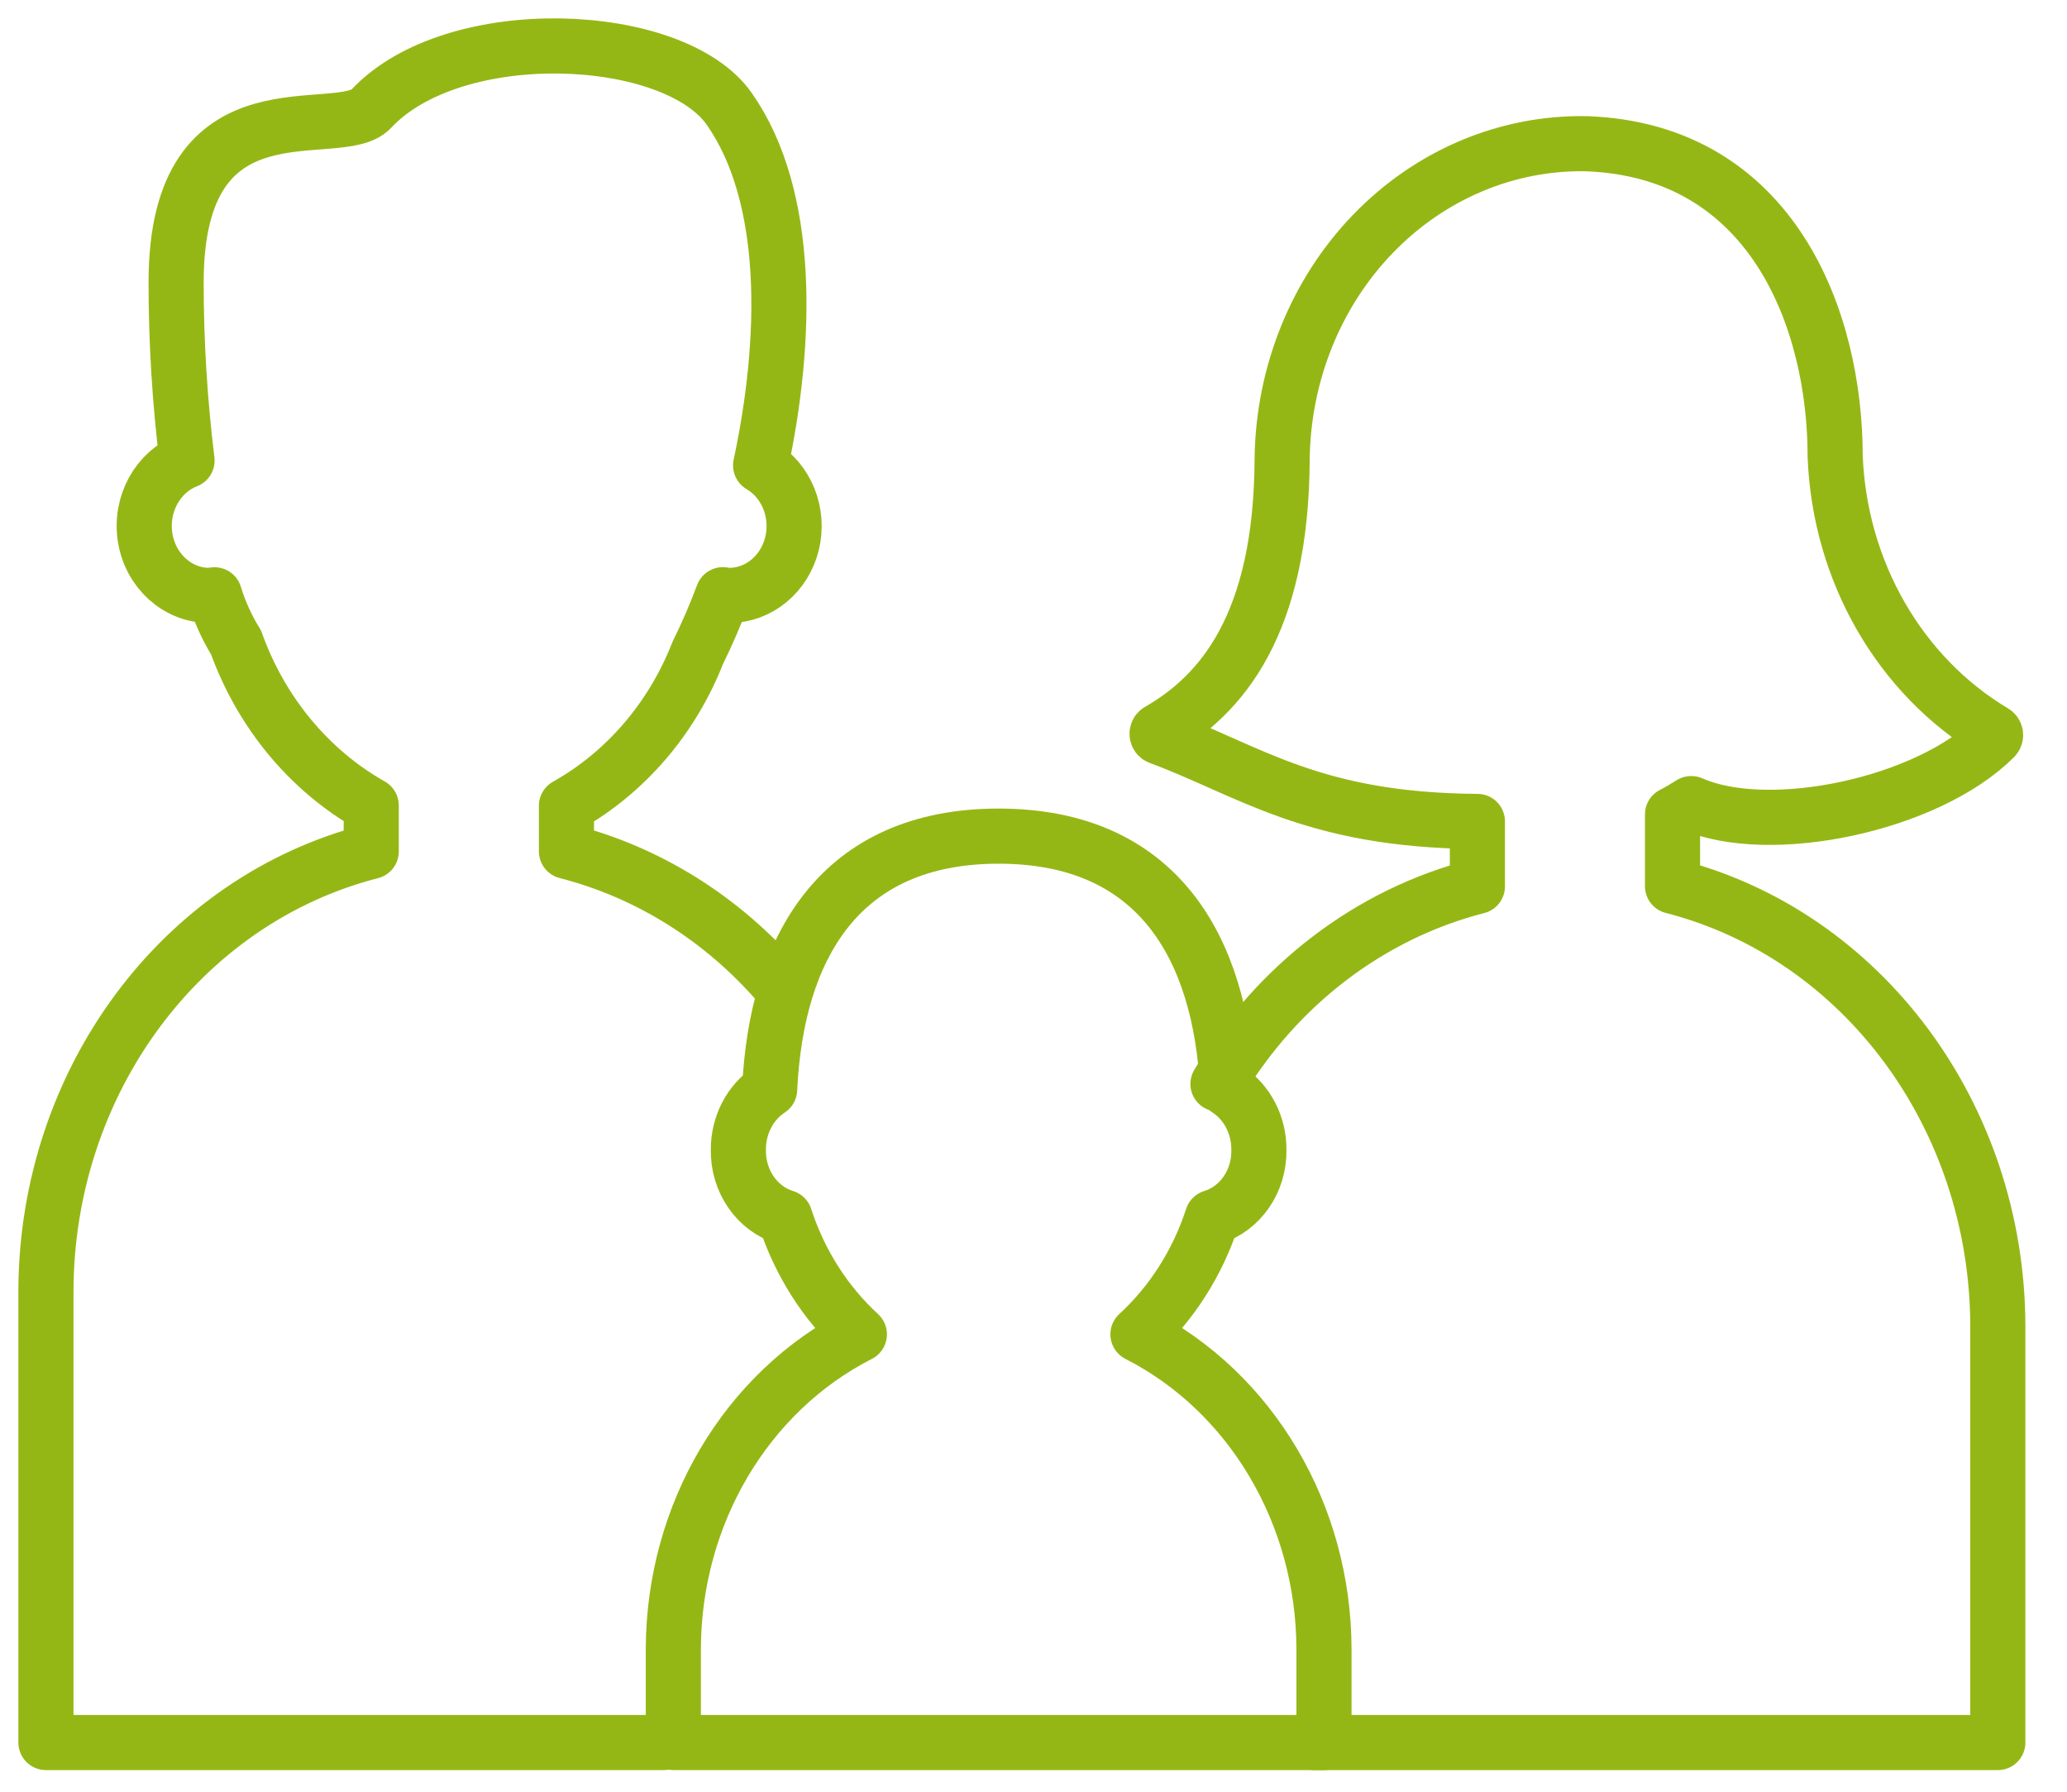
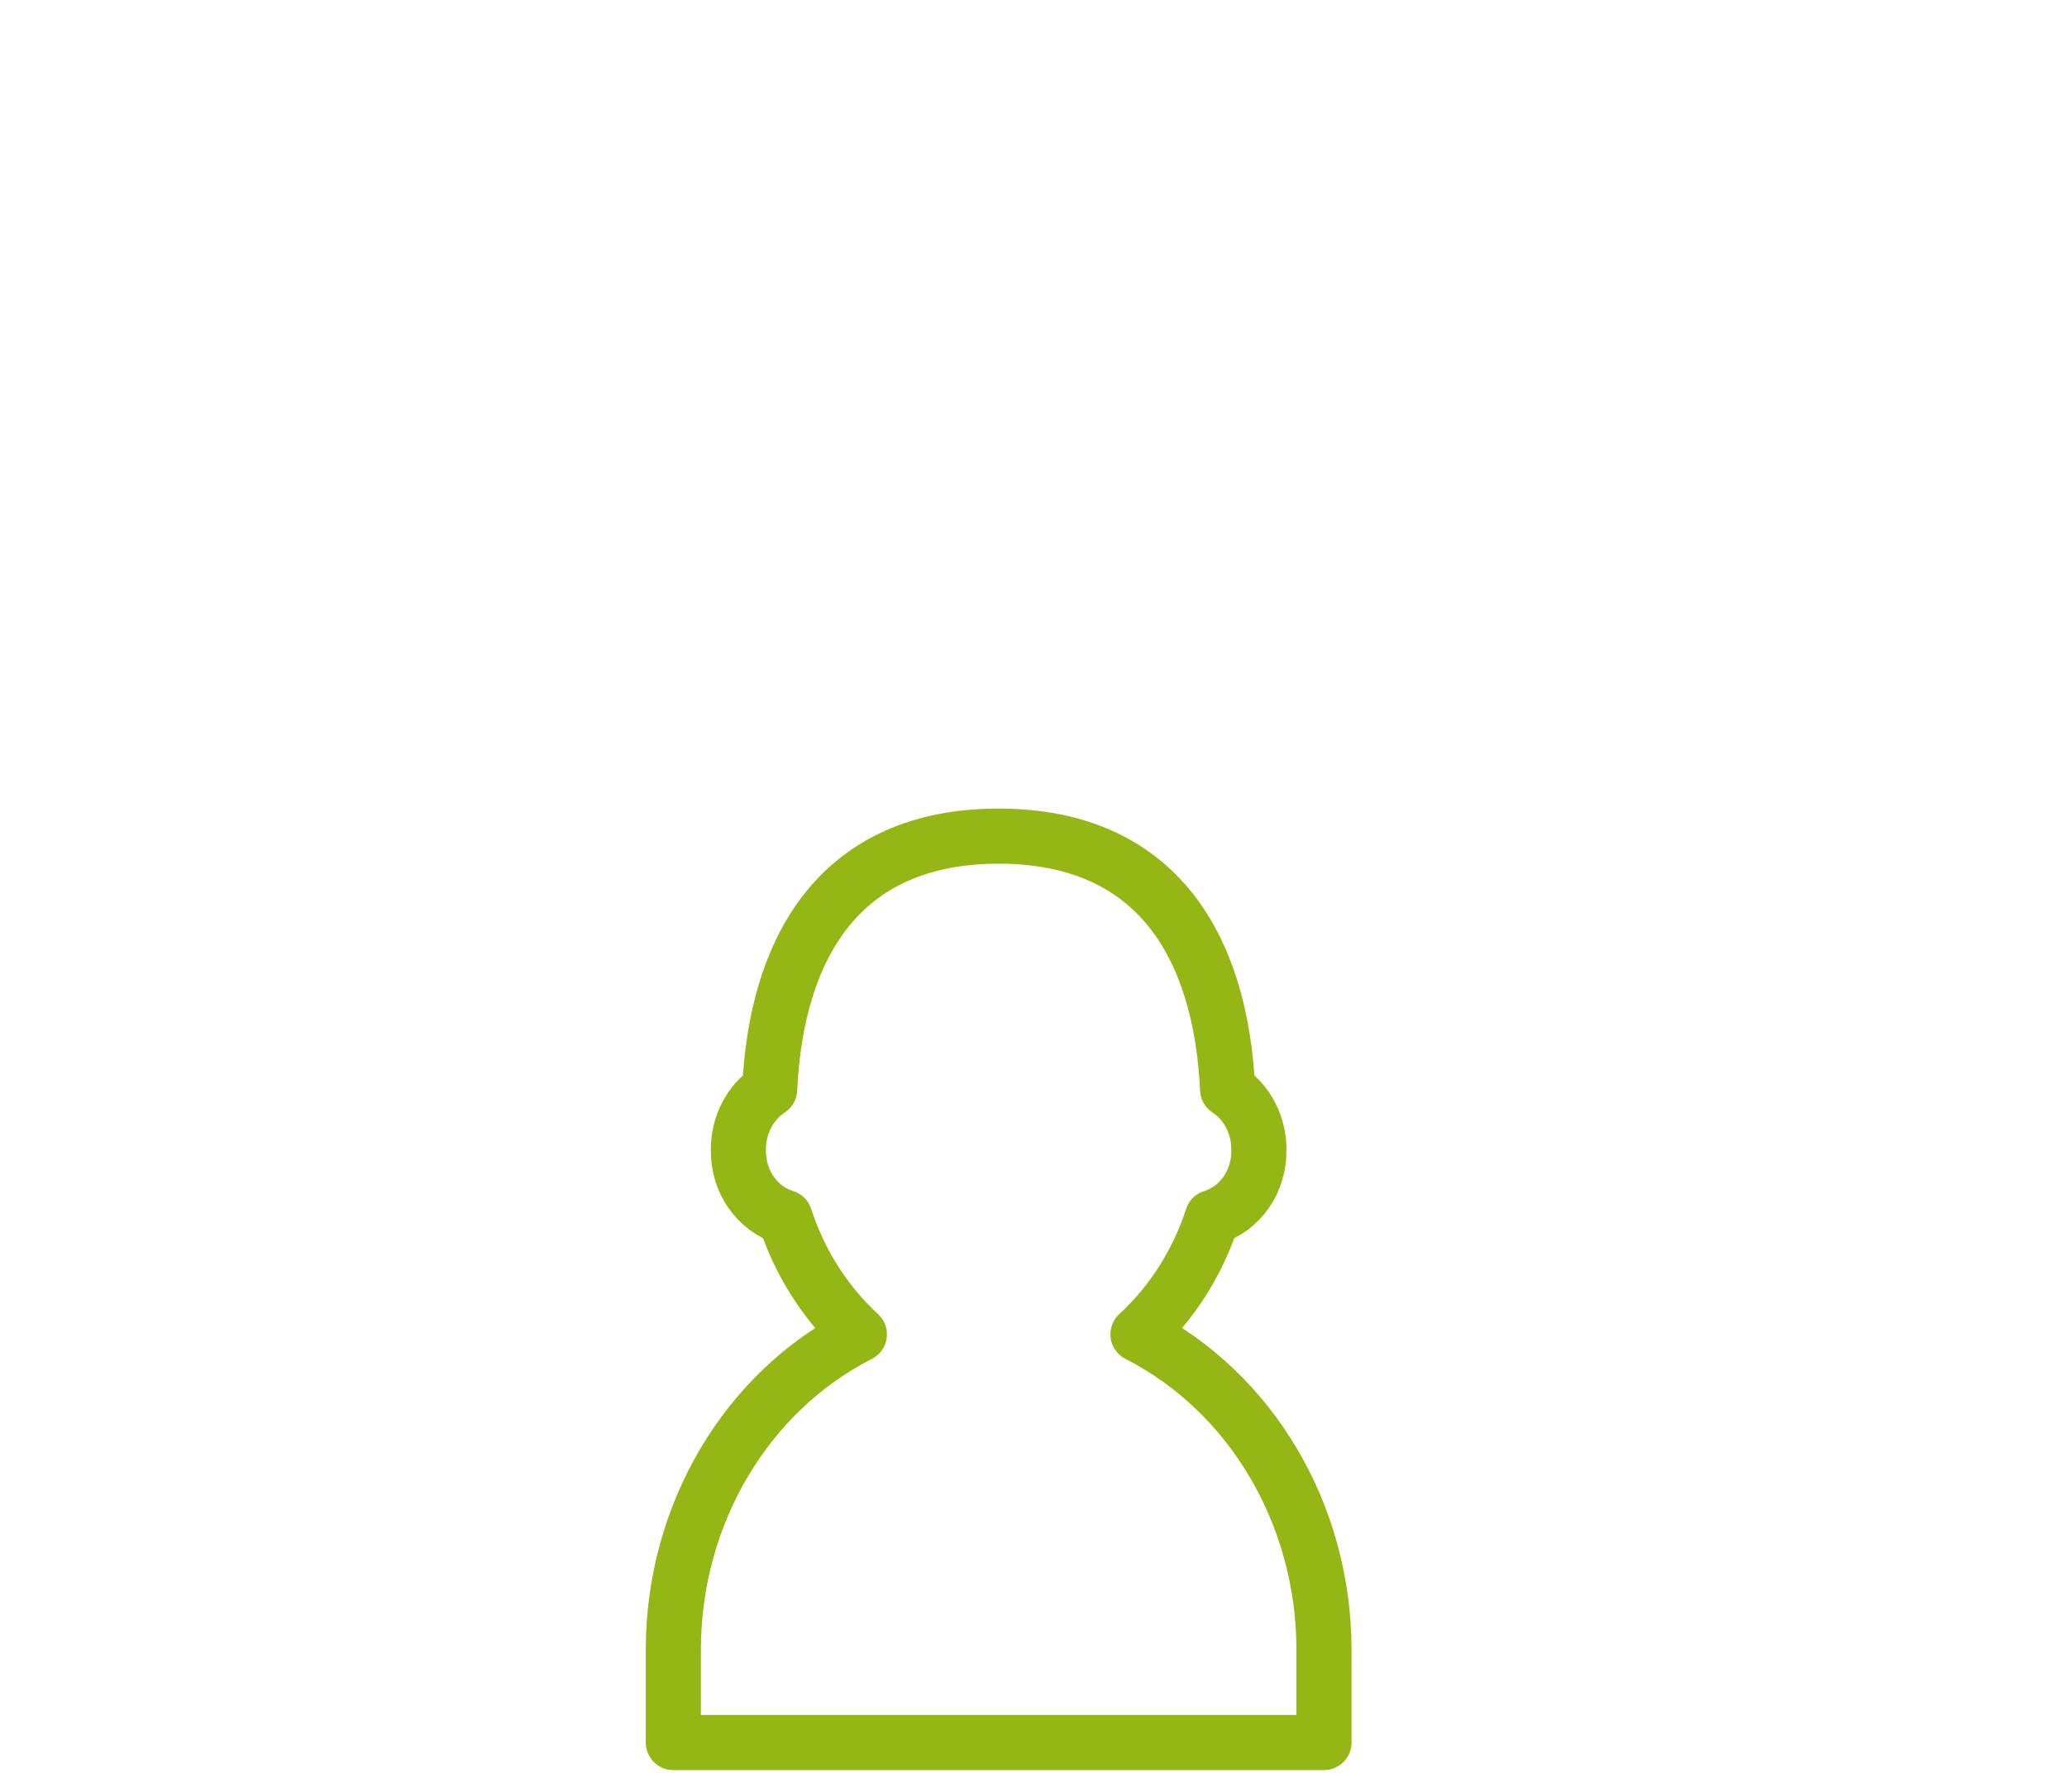
<svg xmlns="http://www.w3.org/2000/svg" width="45px" height="39px" viewBox="0 0 45 39" version="1.1">
  <title>healthcare-6314_1f53fb45-e0a4-4616-9855-bd29770808c1-2x</title>
  <desc>Created with Sketch.</desc>
  <g id="Welcome" stroke="none" stroke-width="1" fill="none" fill-rule="evenodd" stroke-linecap="round" stroke-linejoin="round">
    <g id="startseite-ohne-plz" transform="translate(-1060, -2770)" stroke="#95B715" stroke-width="1.2">
      <g id="Group-60" transform="translate(-124, 2231)">
        <g id="Benefits-UI" transform="translate(442, 498)">
          <g id="healthcare-6314_1f53fb45-e0a4-4616-9855-bd29770808c1" transform="translate(743, 42)">
-             <path d="M27.621,36.929 L42.494,36.929 L42.494,27.85 C42.479,23.3 39.553,19.351 35.412,18.29 L35.412,16.727 C35.553,16.656 35.684,16.576 35.817,16.492 L35.823,16.492 C37.51,17.24 40.964,16.52 42.424,15.054 C42.44,15.037 42.448,15.014 42.445,14.99 C42.441,14.966 42.428,14.945 42.408,14.934 C40.359,13.711 39.051,11.439 38.953,8.934 C38.953,5.966 37.591,2.272 33.532,2.128 C31.804,2.098 30.136,2.802 28.894,4.086 C27.652,5.37 26.94,7.129 26.913,8.975 C26.903,12.603 25.584,14.13 24.222,14.909 C24.2,14.924 24.188,14.952 24.19,14.98 C24.193,15.008 24.21,15.032 24.234,15.042 C26.217,15.778 27.572,16.858 31.164,16.88 L31.164,18.293 C28.831,18.891 26.806,20.433 25.516,22.594 M15.962,20.427 C14.721,18.993 13.11,17.986 11.332,17.531 L11.332,16.539 C12.618,15.818 13.63,14.641 14.192,13.209 C14.394,12.799 14.577,12.377 14.738,11.945 C14.783,11.95 14.827,11.96 14.874,11.96 C15.518,11.961 16.082,11.495 16.244,10.828 C16.405,10.161 16.123,9.462 15.559,9.13 C16.144,6.393 16.215,3.278 14.874,1.367 C13.67,-0.346 8.888,-0.562 7.083,1.367 C6.375,2.123 2.834,0.61 2.834,5.15 C2.834,6.446 2.914,7.74 3.072,9.025 C2.429,9.276 2.045,9.981 2.16,10.702 C2.276,11.423 2.857,11.952 3.541,11.96 C3.585,11.96 3.627,11.95 3.67,11.947 C3.779,12.304 3.932,12.645 4.124,12.96 L4.135,12.973 C4.681,14.502 5.728,15.767 7.082,16.533 L7.082,17.533 C2.941,18.594 0.015,22.543 0,27.093 L0,36.929 L13.456,36.929" id="Shape" />
            <path d="M23.774,28.044 C24.514,27.364 25.073,26.485 25.394,25.498 C26.003,25.311 26.419,24.709 26.407,24.029 C26.411,23.493 26.153,22.994 25.726,22.714 C25.582,19.622 24.202,17.2 20.741,17.2 C17.281,17.2 15.9,19.622 15.756,22.714 C15.329,22.994 15.071,23.493 15.075,24.029 C15.064,24.709 15.479,25.311 16.089,25.498 C16.409,26.485 16.968,27.364 17.709,28.044 C15.242,29.3 13.668,31.961 13.659,34.887 L13.659,36.929 L27.824,36.929 L27.824,34.887 C27.815,31.961 26.24,29.3 23.774,28.044 Z" id="Path" />
          </g>
        </g>
      </g>
    </g>
  </g>
</svg>